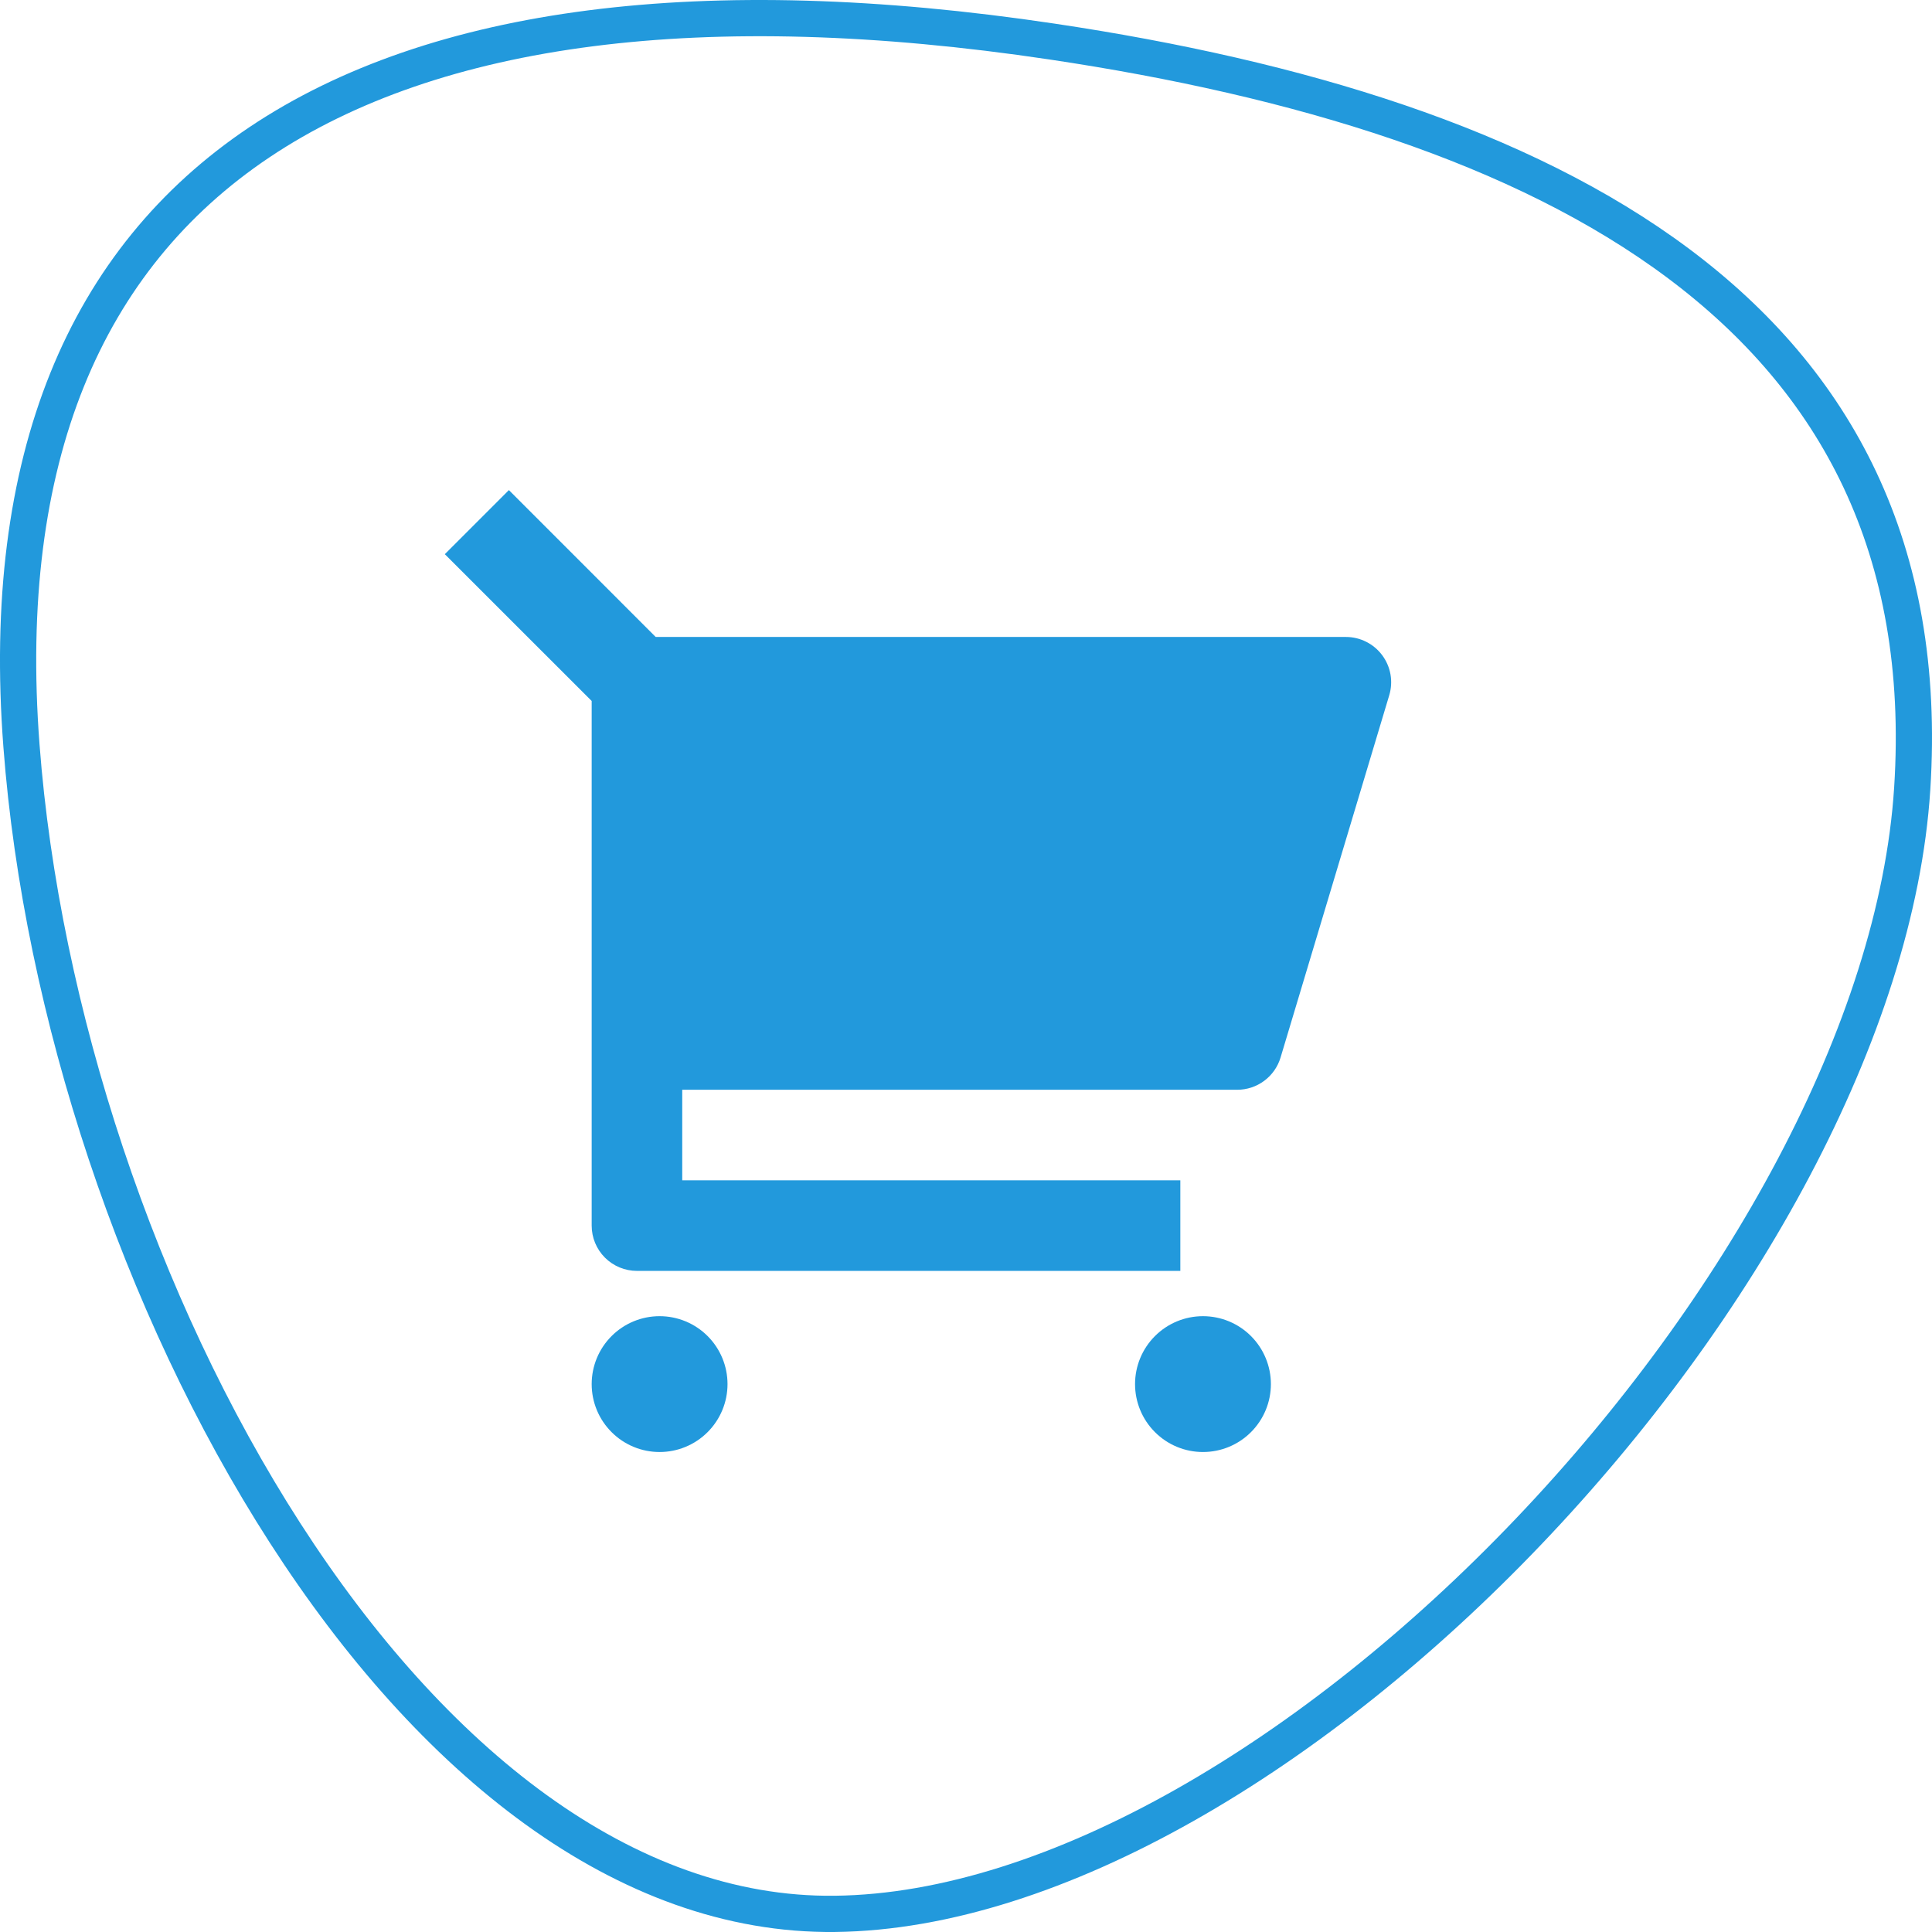
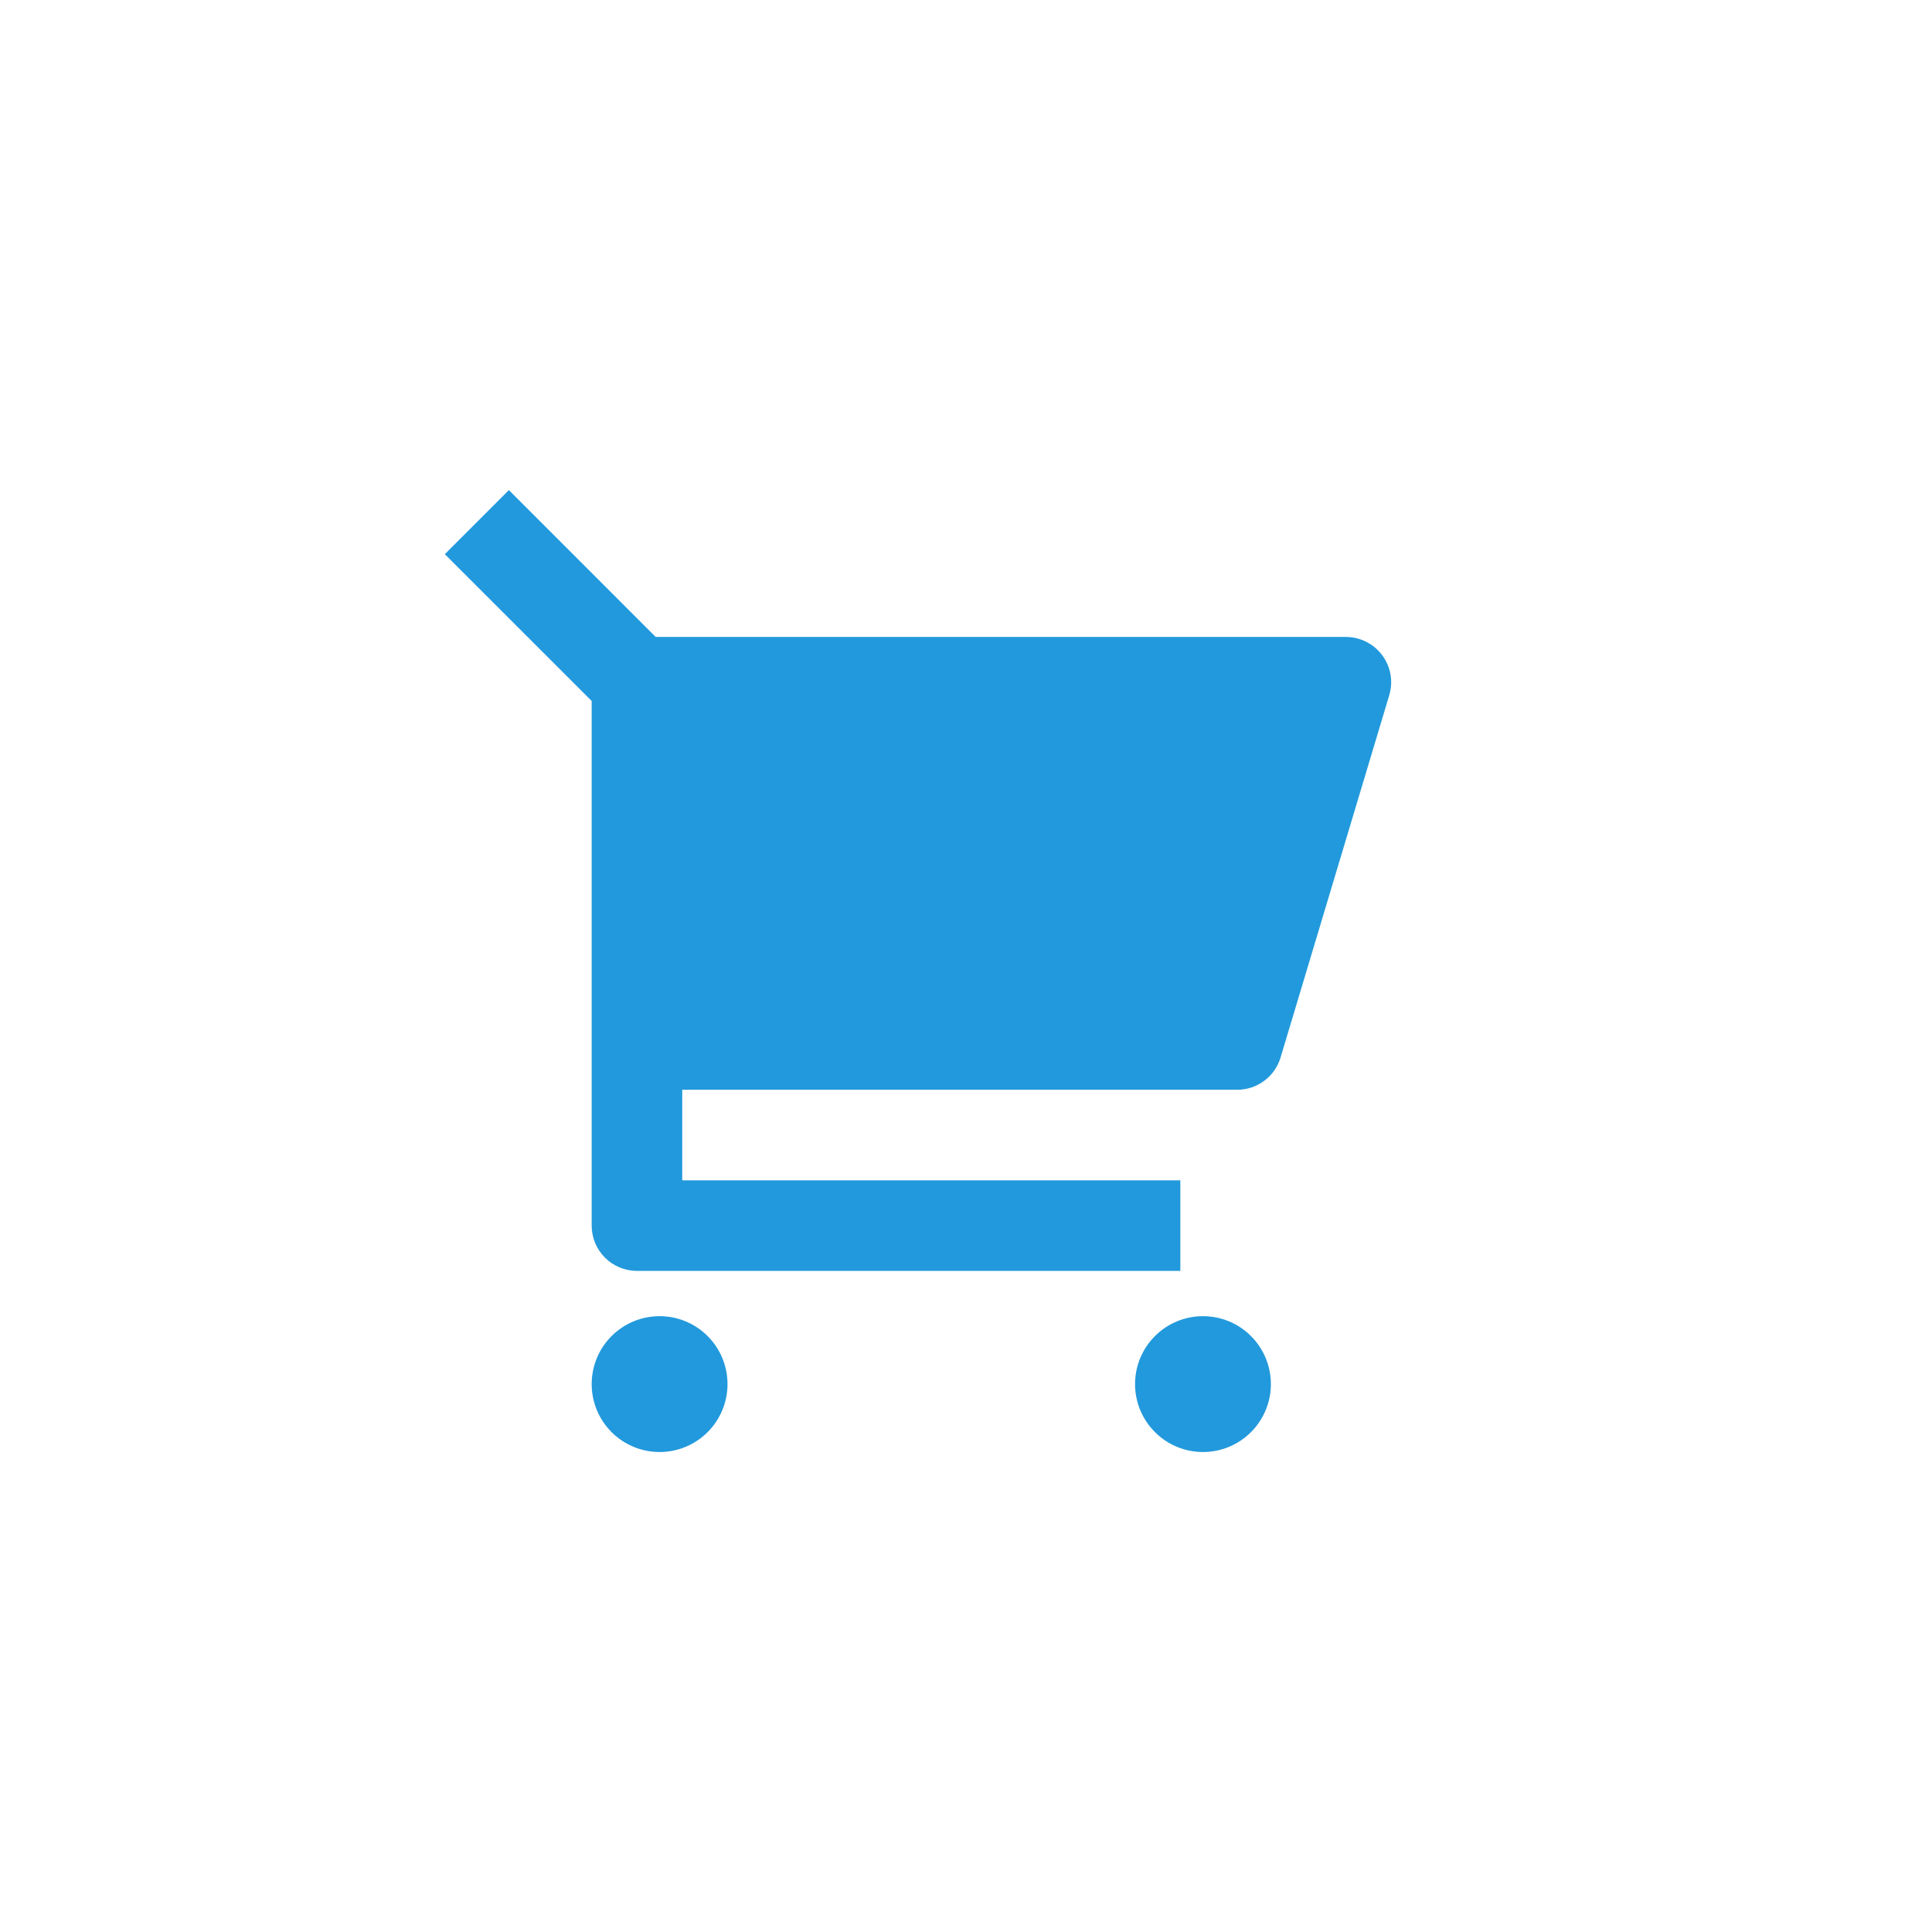
<svg xmlns="http://www.w3.org/2000/svg" width="80" height="80" viewBox="0 0 80 80" fill="none">
-   <path d="M0.889 30.884L0.889 30.884C-0.02 18.984 3.546 10.709 10.743 5.89C17.998 1.03 29.118 -0.44 43.566 1.721L43.566 1.721C53.745 3.242 62.99 6.036 69.514 10.919C75.99 15.766 79.82 22.693 79.181 32.657C78.54 42.637 72.044 54.248 63.291 63.422C54.528 72.608 43.701 79.144 34.577 79.249H34.577C25.87 79.353 17.88 72.915 11.803 63.476C5.745 54.068 1.722 41.87 0.889 30.884Z" stroke="#2299DC" stroke-width="1.5" />
  <path d="M24.5 29.026L18.419 22.948L21.072 20.294L27.151 26.375H55.73C56.022 26.375 56.31 26.443 56.571 26.575C56.833 26.706 57.059 26.896 57.234 27.131C57.408 27.365 57.526 27.637 57.577 27.925C57.627 28.212 57.61 28.508 57.526 28.788L53.026 43.788C52.91 44.175 52.673 44.513 52.349 44.754C52.026 44.995 51.633 45.125 51.23 45.125H28.25V48.875H48.875V52.625H26.375C25.878 52.625 25.401 52.428 25.049 52.076C24.697 51.724 24.5 51.247 24.5 50.75V29.026ZM27.312 60.125C26.566 60.125 25.851 59.829 25.324 59.301C24.796 58.774 24.5 58.059 24.5 57.313C24.5 56.567 24.796 55.851 25.324 55.324C25.851 54.796 26.566 54.5 27.312 54.5C28.058 54.5 28.774 54.796 29.301 55.324C29.828 55.851 30.125 56.567 30.125 57.313C30.125 58.059 29.828 58.774 29.301 59.301C28.774 59.829 28.058 60.125 27.312 60.125ZM49.812 60.125C49.066 60.125 48.351 59.829 47.824 59.301C47.296 58.774 47 58.059 47 57.313C47 56.567 47.296 55.851 47.824 55.324C48.351 54.796 49.066 54.5 49.812 54.5C50.558 54.5 51.274 54.796 51.801 55.324C52.328 55.851 52.625 56.567 52.625 57.313C52.625 58.059 52.328 58.774 51.801 59.301C51.274 59.829 50.558 60.125 49.812 60.125Z" fill="#2299DC" />
</svg>